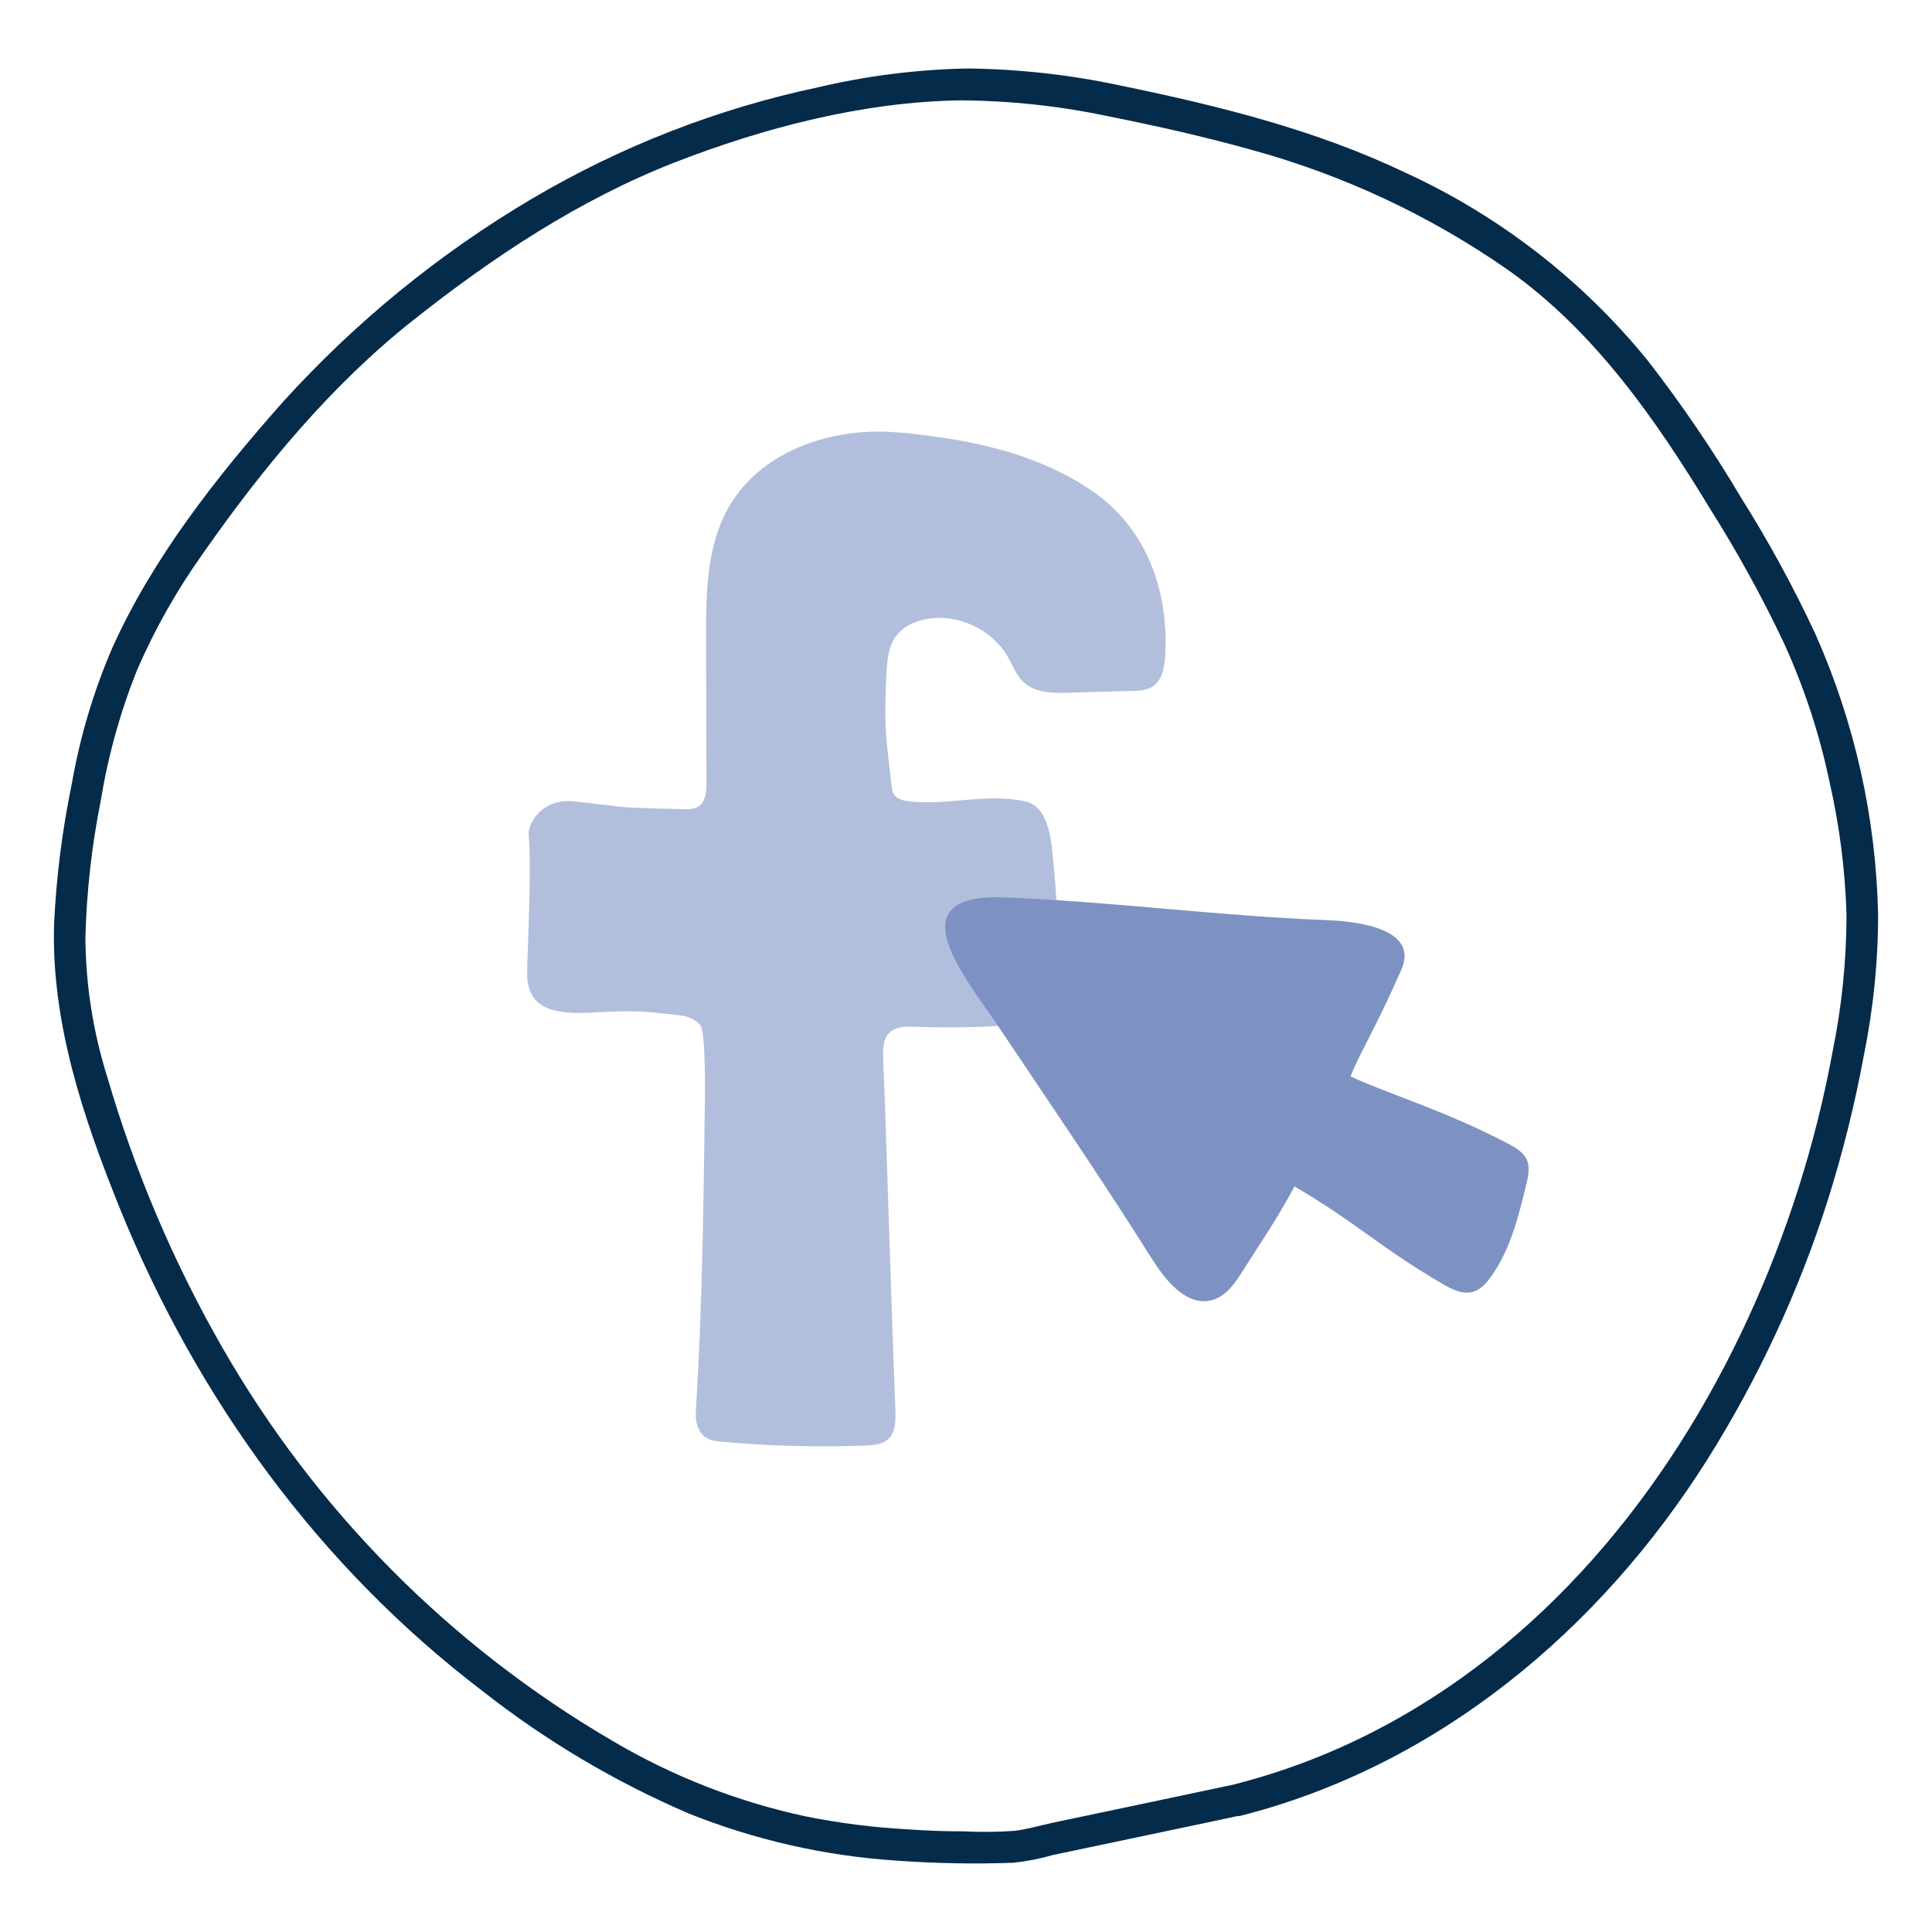
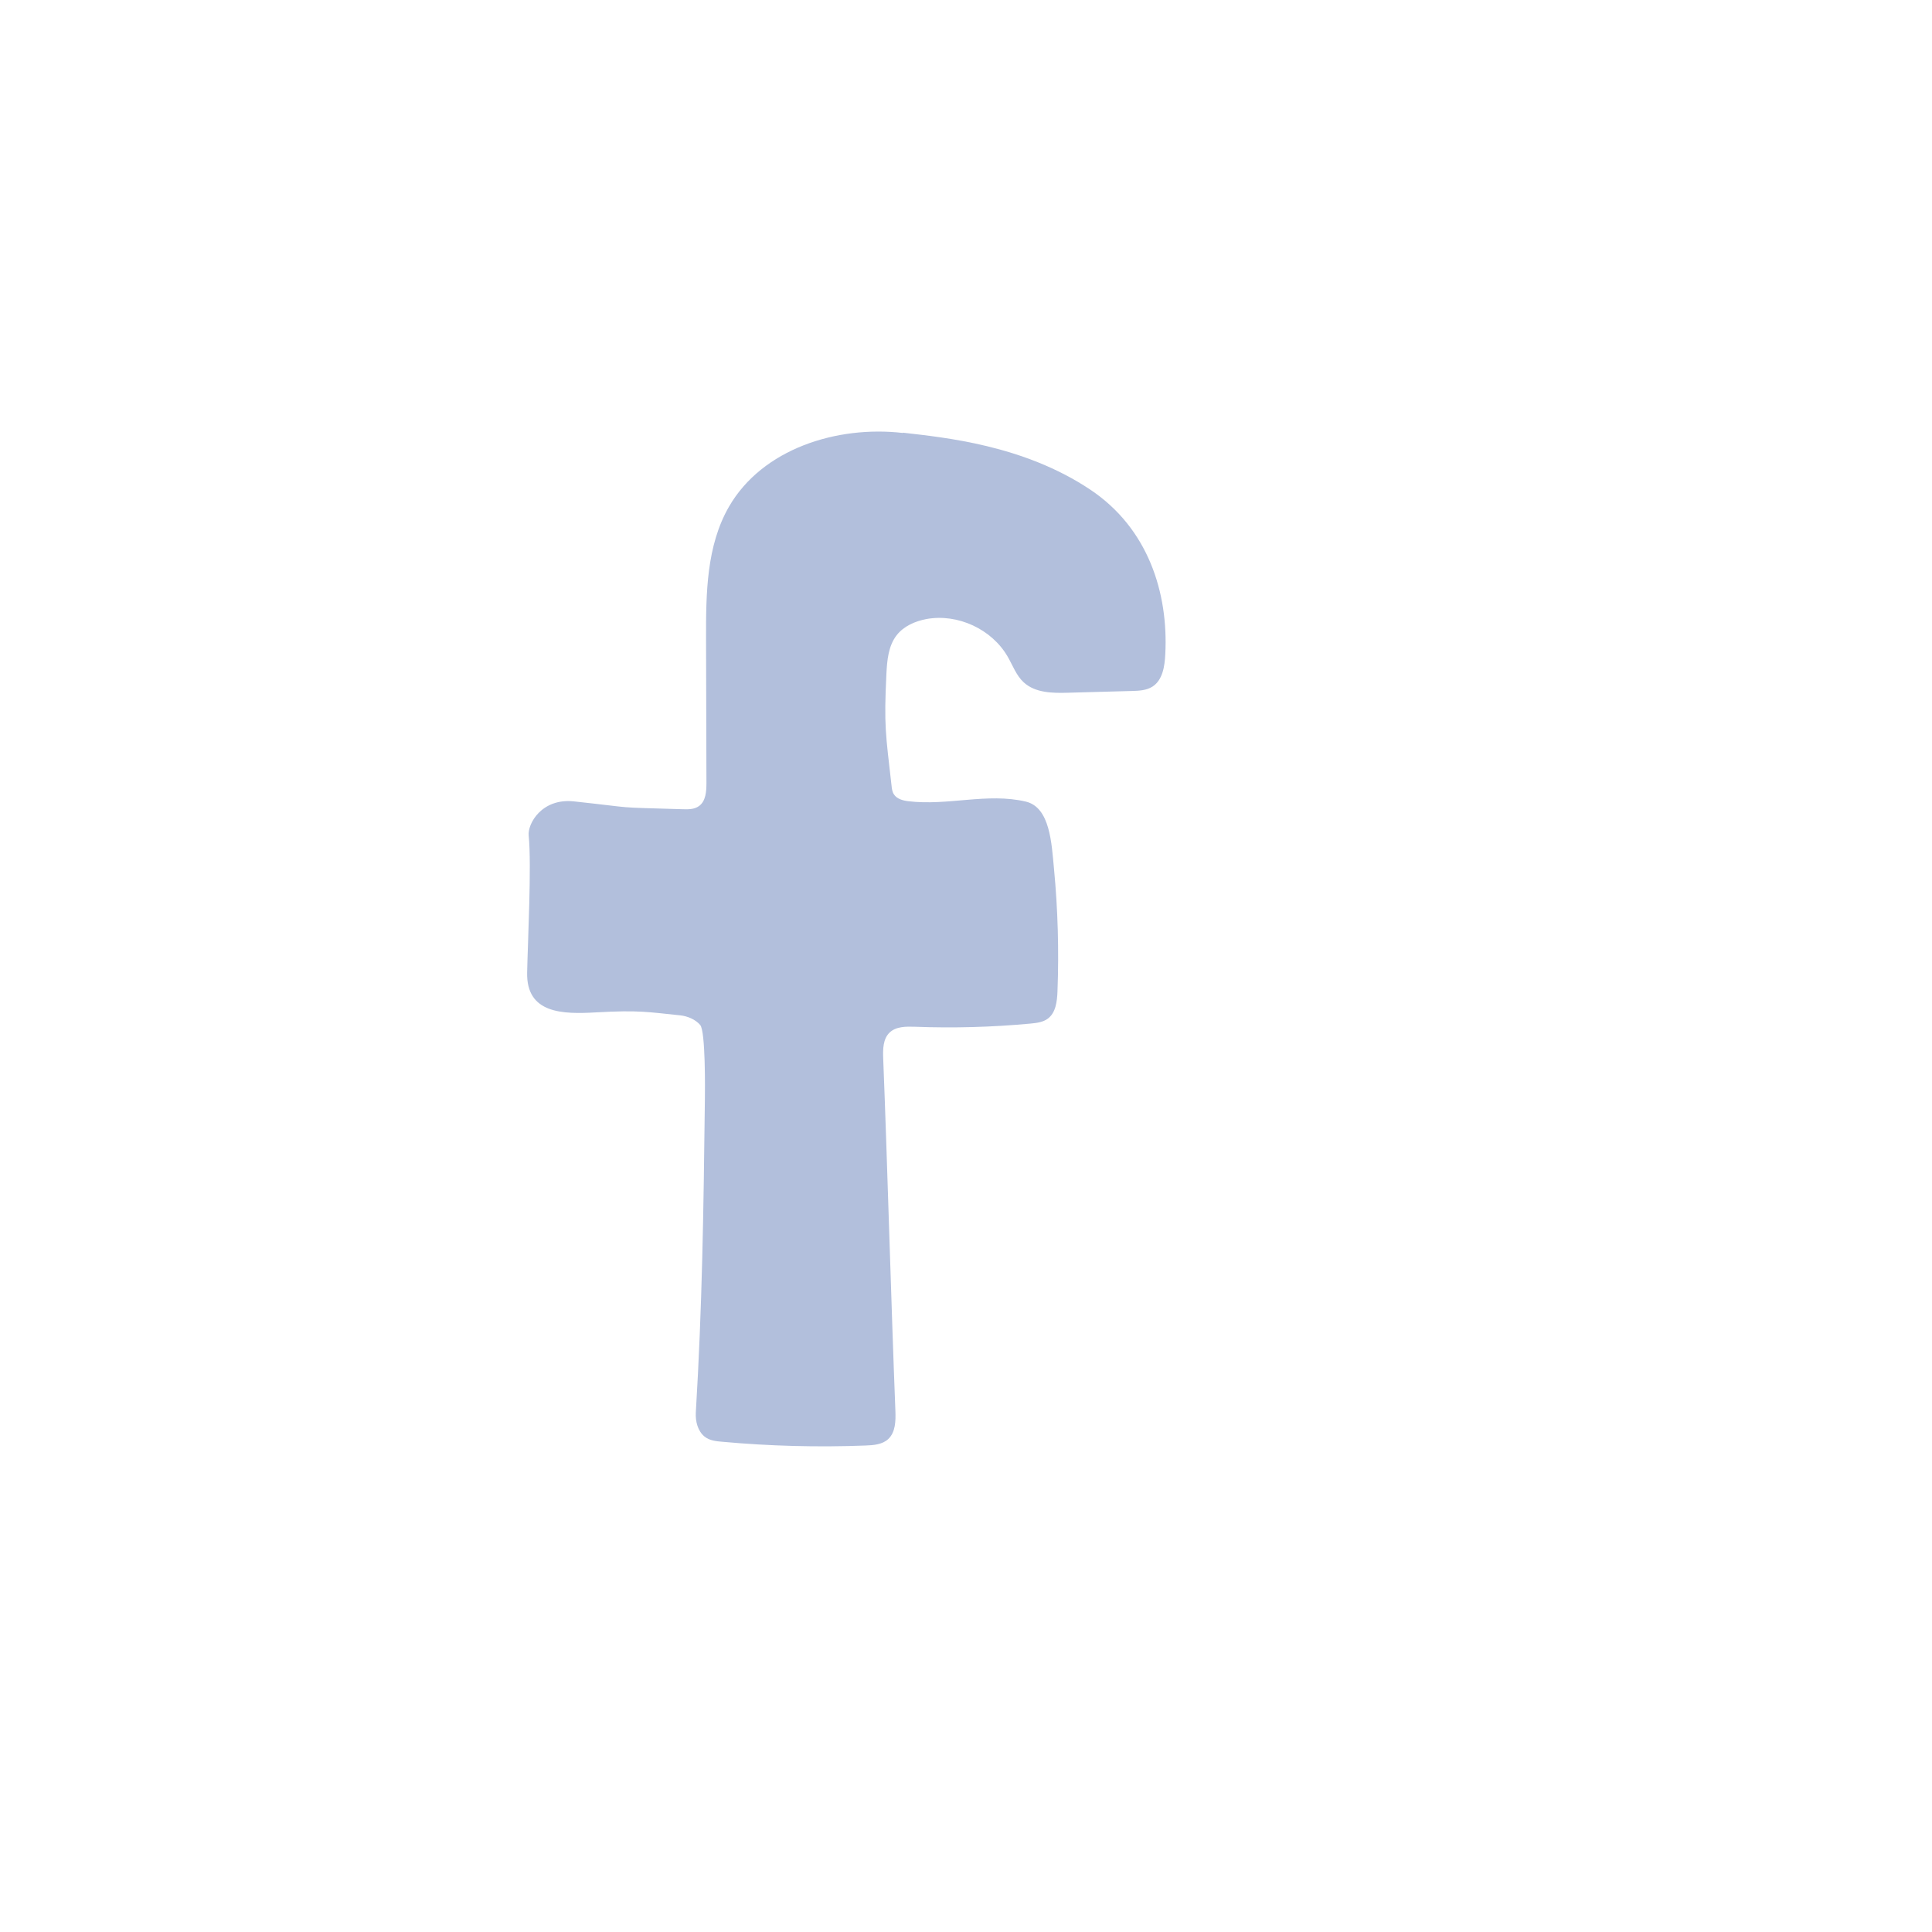
<svg xmlns="http://www.w3.org/2000/svg" id="Layer_1" data-name="Layer 1" viewBox="0 0 200 200">
  <defs>
    <style> .cls-1 { fill: #052b4b; } .cls-2 { fill: #7d92c2; } .cls-3 { fill: #b2bfdc; } </style>
  </defs>
-   <path class="cls-1" d="m128.5,187.95c20.37-5.2,37.08-19.21,48.18-36.76,5.31-8.43,9.53-17.5,12.55-27,1.51-4.81,2.74-9.7,3.66-14.65,1.01-4.89,1.53-9.87,1.53-14.86-.21-10.03-2.43-19.92-6.51-29.09-2.26-4.85-4.83-9.55-7.68-14.08-2.91-4.91-6.13-9.63-9.62-14.14-6.76-8.33-15.34-15-25.09-19.48-9.29-4.44-19.32-6.93-29.37-9-5.26-1.14-10.62-1.74-16-1.8-5.2.1-10.37.75-15.43,1.94-10.44,2.21-20.44,6.11-29.63,11.53-9.62,5.68-18.32,12.79-25.82,21.07-6.8,7.68-13.43,16.06-17.66,25.47-1.93,4.49-3.33,9.19-4.17,14-.99,4.78-1.61,9.64-1.84,14.52-.32,10.25,3.05,20.18,6.85,29.58,8,19.64,20.61,37,37.52,49.87,6.53,5.13,13.69,9.38,21.32,12.66,6.87,2.75,14.13,4.4,21.52,4.88,4.03.29,8.08.37,12.12.22,1.38-.15,2.74-.42,4.07-.8l16-3.37,3.53-.75c2.07-.44,1.47-3.66-.59-3.22l-11.21,2.37-7.8,1.64c-1.29.28-2.62.68-3.93.83-1.73.12-3.47.14-5.21.05-1.95,0-3.89-.07-5.83-.21-3.55-.19-7.08-.64-10.56-1.34-7.04-1.51-13.8-4.15-20-7.82-16.8-9.81-30.73-23.86-40.4-40.74-5.06-8.83-9.05-18.23-11.9-28-1.47-4.67-2.23-9.54-2.26-14.44.13-4.73.65-9.45,1.58-14.09.76-4.66,2.02-9.22,3.78-13.6,1.83-4.23,4.11-8.25,6.78-12,6.19-8.86,13.29-17.47,21.8-24.2,8.27-6.55,17.17-12.45,27-16.3,9.31-3.63,19.62-6.31,29.65-6.45,5.13.03,10.25.58,15.27,1.64,5,1,10,2.12,14.93,3.5,9.46,2.6,18.41,6.79,26.46,12.4,9,6.36,15.36,15.55,21,24.84,2.77,4.39,5.27,8.94,7.5,13.62,2.15,4.68,3.77,9.59,4.82,14.64,1.02,4.48,1.6,9.05,1.74,13.64,0,4.77-.49,9.52-1.44,14.19-1.76,9.55-4.71,18.83-8.77,27.65-8.27,17.95-21.36,34-39.25,43-4.39,2.21-9.01,3.95-13.78,5.17-2.04.57-1.45,3.79.59,3.27Z" />
-   <path class="cls-3" d="m93.47,44.82c-6.85-.79-14.55,1.65-18,7.62-2.34,4.05-2.39,8.98-2.38,13.65.01,7.49.03,7.47.04,14.96,0,.87-.06,1.89-.78,2.4-.49.35-1.13.34-1.73.32-7.56-.23-4.27-.06-11.2-.81-3.35-.36-4.82,2.33-4.69,3.54.31,3.08-.1,11.08-.16,14.17-.1,4.29,3.71,4.33,7.15,4.13,4.46-.25,5.37-.03,8.71.31.74.08,1.56.42,2.05.99.57.65.5,6.83.49,7.69-.14,11.72-.28,21.49-.94,32.44-.05.9.2,1.91.9,2.48.5.41,1.19.49,1.83.54,4.93.45,9.88.58,14.83.39.83-.03,1.74-.1,2.35-.66.77-.71.79-1.9.75-2.95-.42-10.58-.84-25.86-1.26-36.44-.04-.96-.03-2.05.67-2.71.67-.63,1.7-.62,2.62-.59,3.99.15,7.99.04,11.96-.33.63-.06,1.29-.14,1.79-.51.83-.62.96-1.79,1-2.83.16-4.23.04-8.47-.36-12.68-.25-2.59-.39-6.36-2.92-6.96-4-.94-8.05.46-12.18-.04-.56-.07-1.18-.24-1.48-.72-.17-.27-.21-.59-.24-.91-.61-5.39-.79-6.13-.53-11.55.07-1.4.2-2.89,1.06-4,.74-.95,1.92-1.46,3.1-1.68,3.23-.58,6.75,1.05,8.39,3.89.53.91.89,1.96,1.67,2.67,1.2,1.1,3,1.12,4.62,1.07,2.18-.06,4.37-.12,6.55-.18.74-.02,1.52-.05,2.15-.45,1.06-.68,1.27-2.11,1.33-3.36.33-6.33-1.76-13.02-7.76-17.03-6.93-4.63-15.1-5.4-19.4-5.9Z" />
-   <path class="cls-2" d="m119.39,130.52c1.41,2.25,3.64,4.82,6.18,4.04,1.37-.42,2.26-1.71,3.03-2.92,2.37-3.75,3.28-4.93,5.41-8.82,6.42,3.76,8.8,6.27,15.22,10.03,1,.59,2.16,1.2,3.28.87.77-.23,1.34-.87,1.81-1.52,2.02-2.79,2.87-6.24,3.68-9.59.21-.85.4-1.77.05-2.56-.35-.78-1.16-1.25-1.92-1.65-6.49-3.42-12.51-5.18-16.32-6.97.92-2.39,2.46-4.7,5.25-11.03,1.93-4.37-4.84-5.04-7.76-5.15-11.7-.47-21.63-1.88-33.34-2.35-11.46-.46-3.86,8.5-.71,13.21,5.13,7.66,10.99,16.22,16.13,24.42Z" />
+   <path class="cls-3" d="m93.47,44.82c-6.85-.79-14.55,1.65-18,7.62-2.34,4.05-2.39,8.98-2.38,13.65.01,7.49.03,7.47.04,14.96,0,.87-.06,1.89-.78,2.4-.49.35-1.13.34-1.73.32-7.56-.23-4.27-.06-11.2-.81-3.35-.36-4.82,2.33-4.69,3.54.31,3.08-.1,11.08-.16,14.17-.1,4.29,3.71,4.33,7.15,4.13,4.46-.25,5.37-.03,8.71.31.74.08,1.56.42,2.05.99.57.65.5,6.83.49,7.69-.14,11.72-.28,21.49-.94,32.44-.05.9.2,1.91.9,2.48.5.41,1.19.49,1.83.54,4.93.45,9.88.58,14.83.39.83-.03,1.74-.1,2.35-.66.77-.71.79-1.9.75-2.95-.42-10.58-.84-25.86-1.26-36.44-.04-.96-.03-2.05.67-2.71.67-.63,1.7-.62,2.62-.59,3.99.15,7.99.04,11.96-.33.63-.06,1.29-.14,1.79-.51.83-.62.96-1.79,1-2.83.16-4.23.04-8.47-.36-12.68-.25-2.59-.39-6.36-2.92-6.96-4-.94-8.05.46-12.18-.04-.56-.07-1.18-.24-1.48-.72-.17-.27-.21-.59-.24-.91-.61-5.39-.79-6.13-.53-11.55.07-1.4.2-2.89,1.06-4,.74-.95,1.92-1.46,3.1-1.68,3.23-.58,6.75,1.05,8.39,3.89.53.91.89,1.96,1.67,2.67,1.2,1.1,3,1.12,4.62,1.07,2.18-.06,4.37-.12,6.55-.18.74-.02,1.52-.05,2.15-.45,1.06-.68,1.27-2.11,1.33-3.36.33-6.33-1.76-13.02-7.76-17.03-6.93-4.63-15.1-5.4-19.4-5.9" />
</svg>